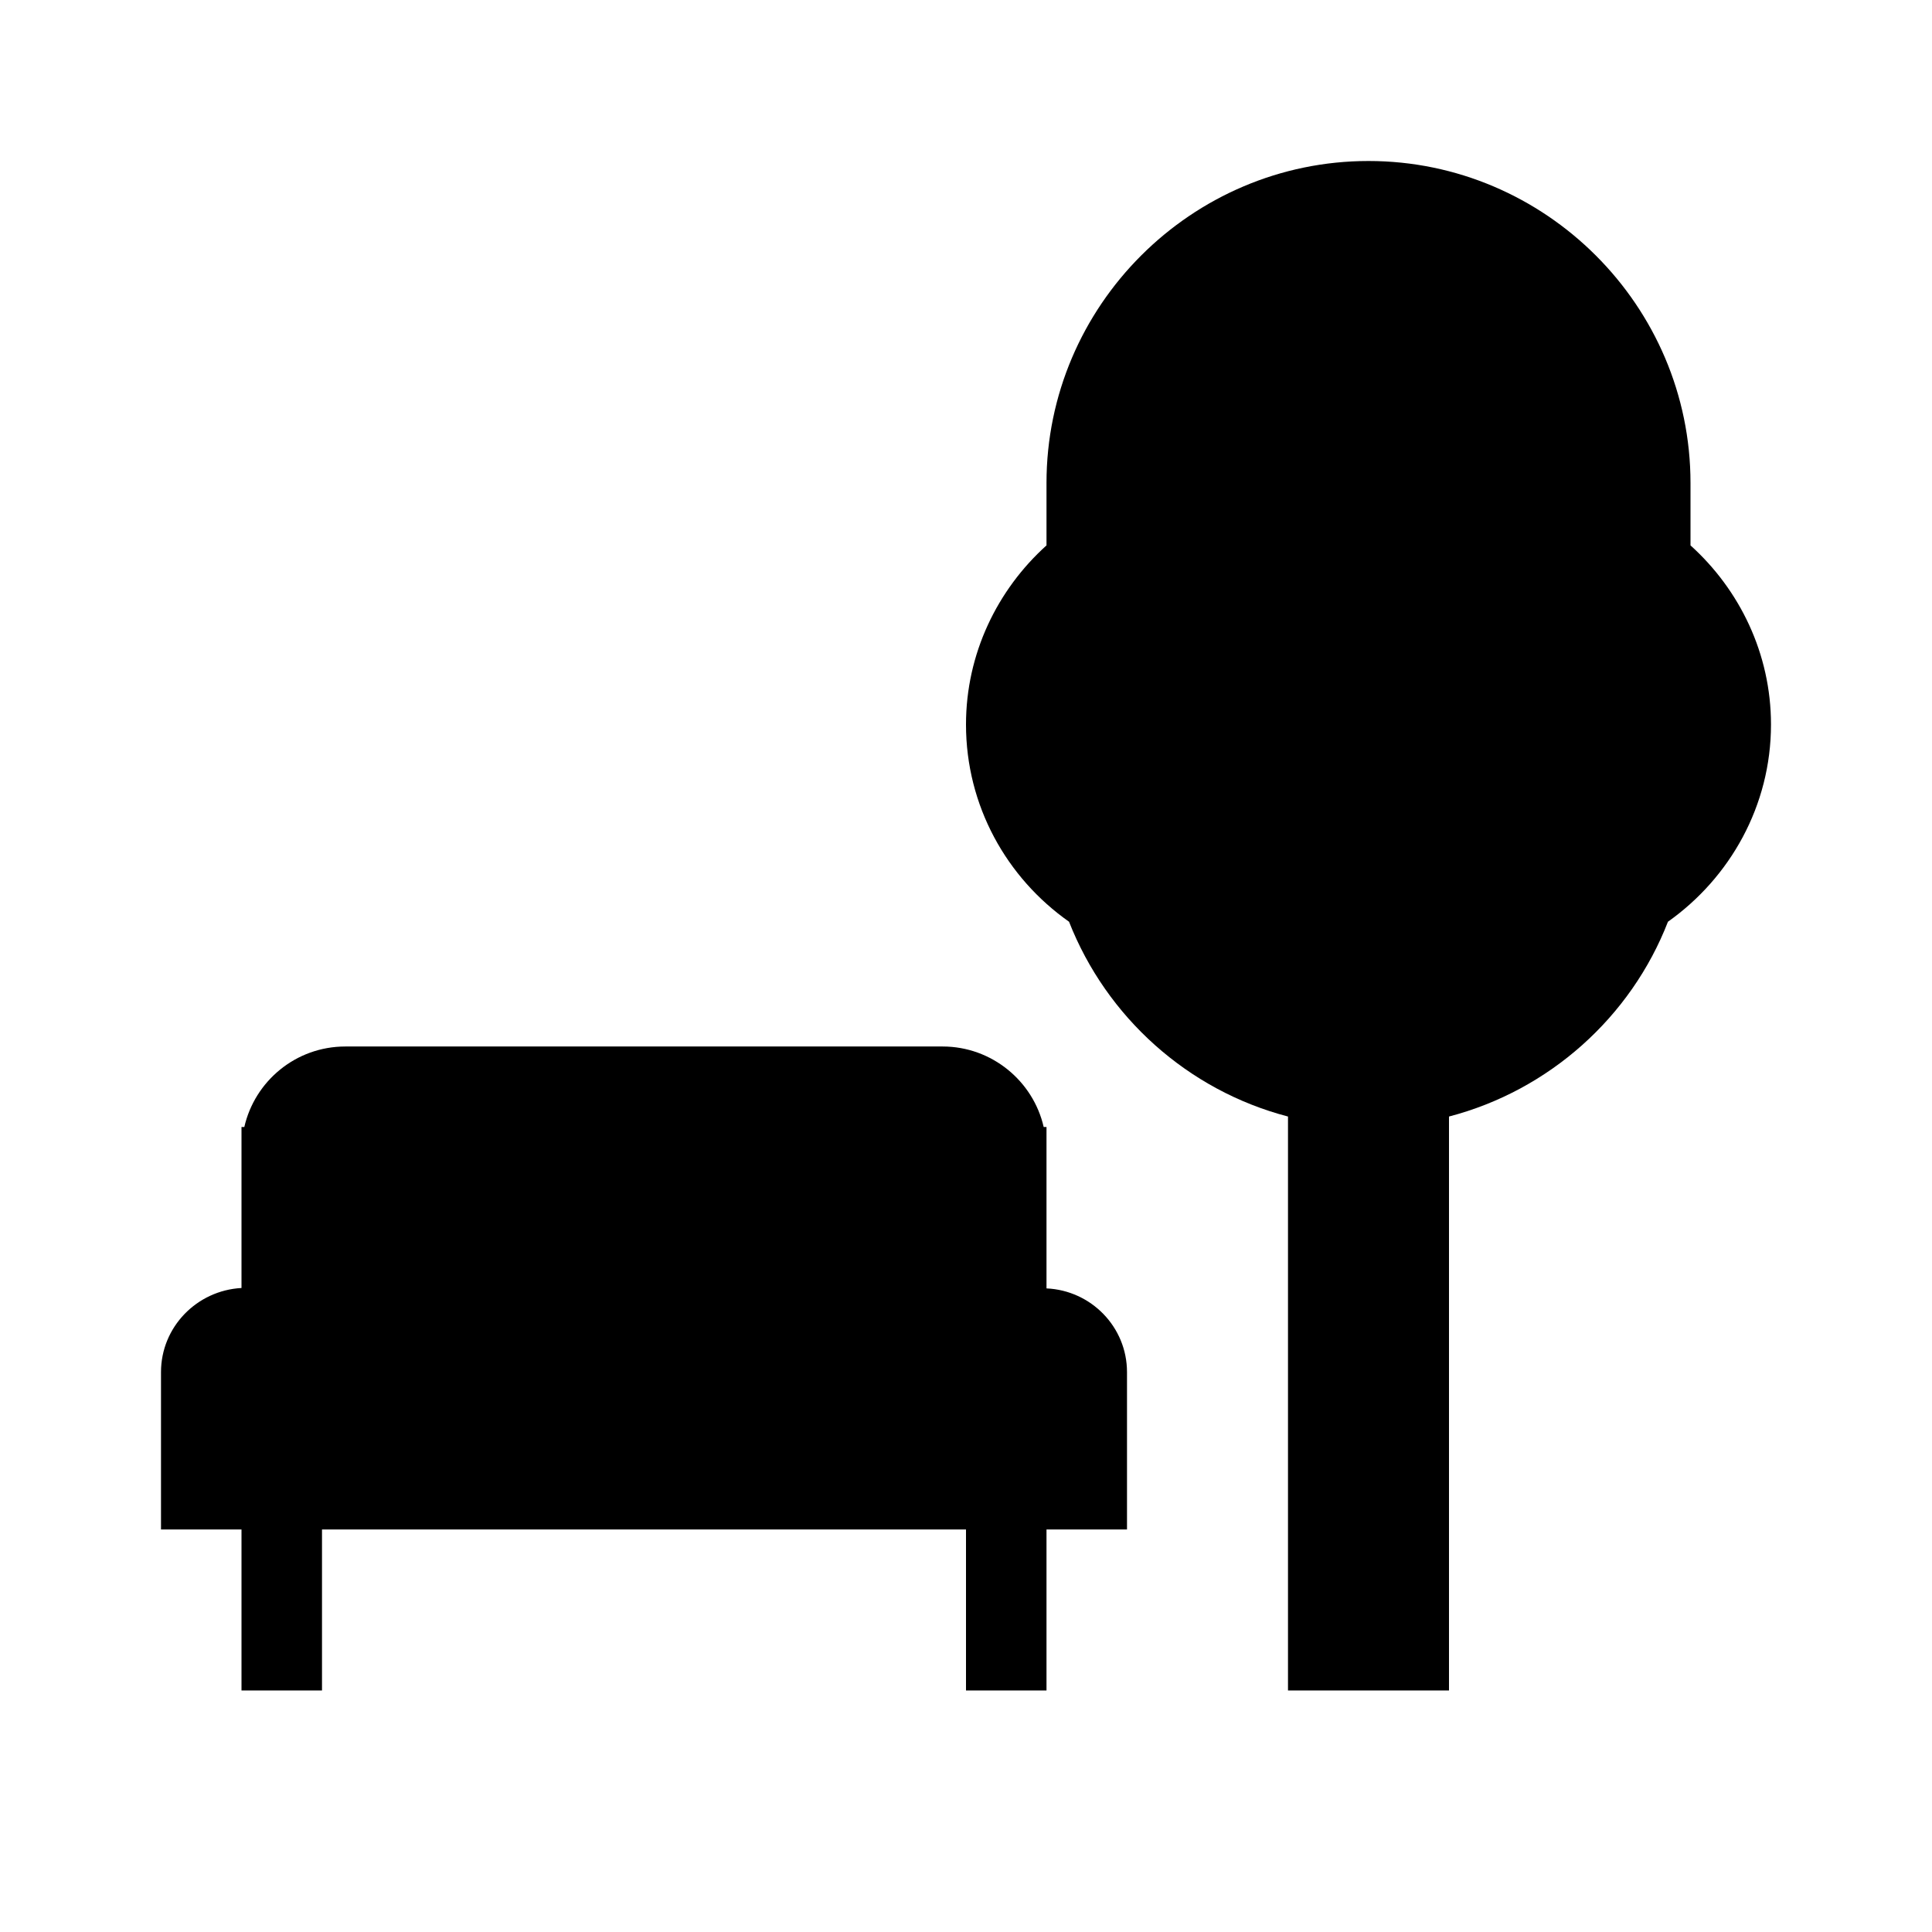
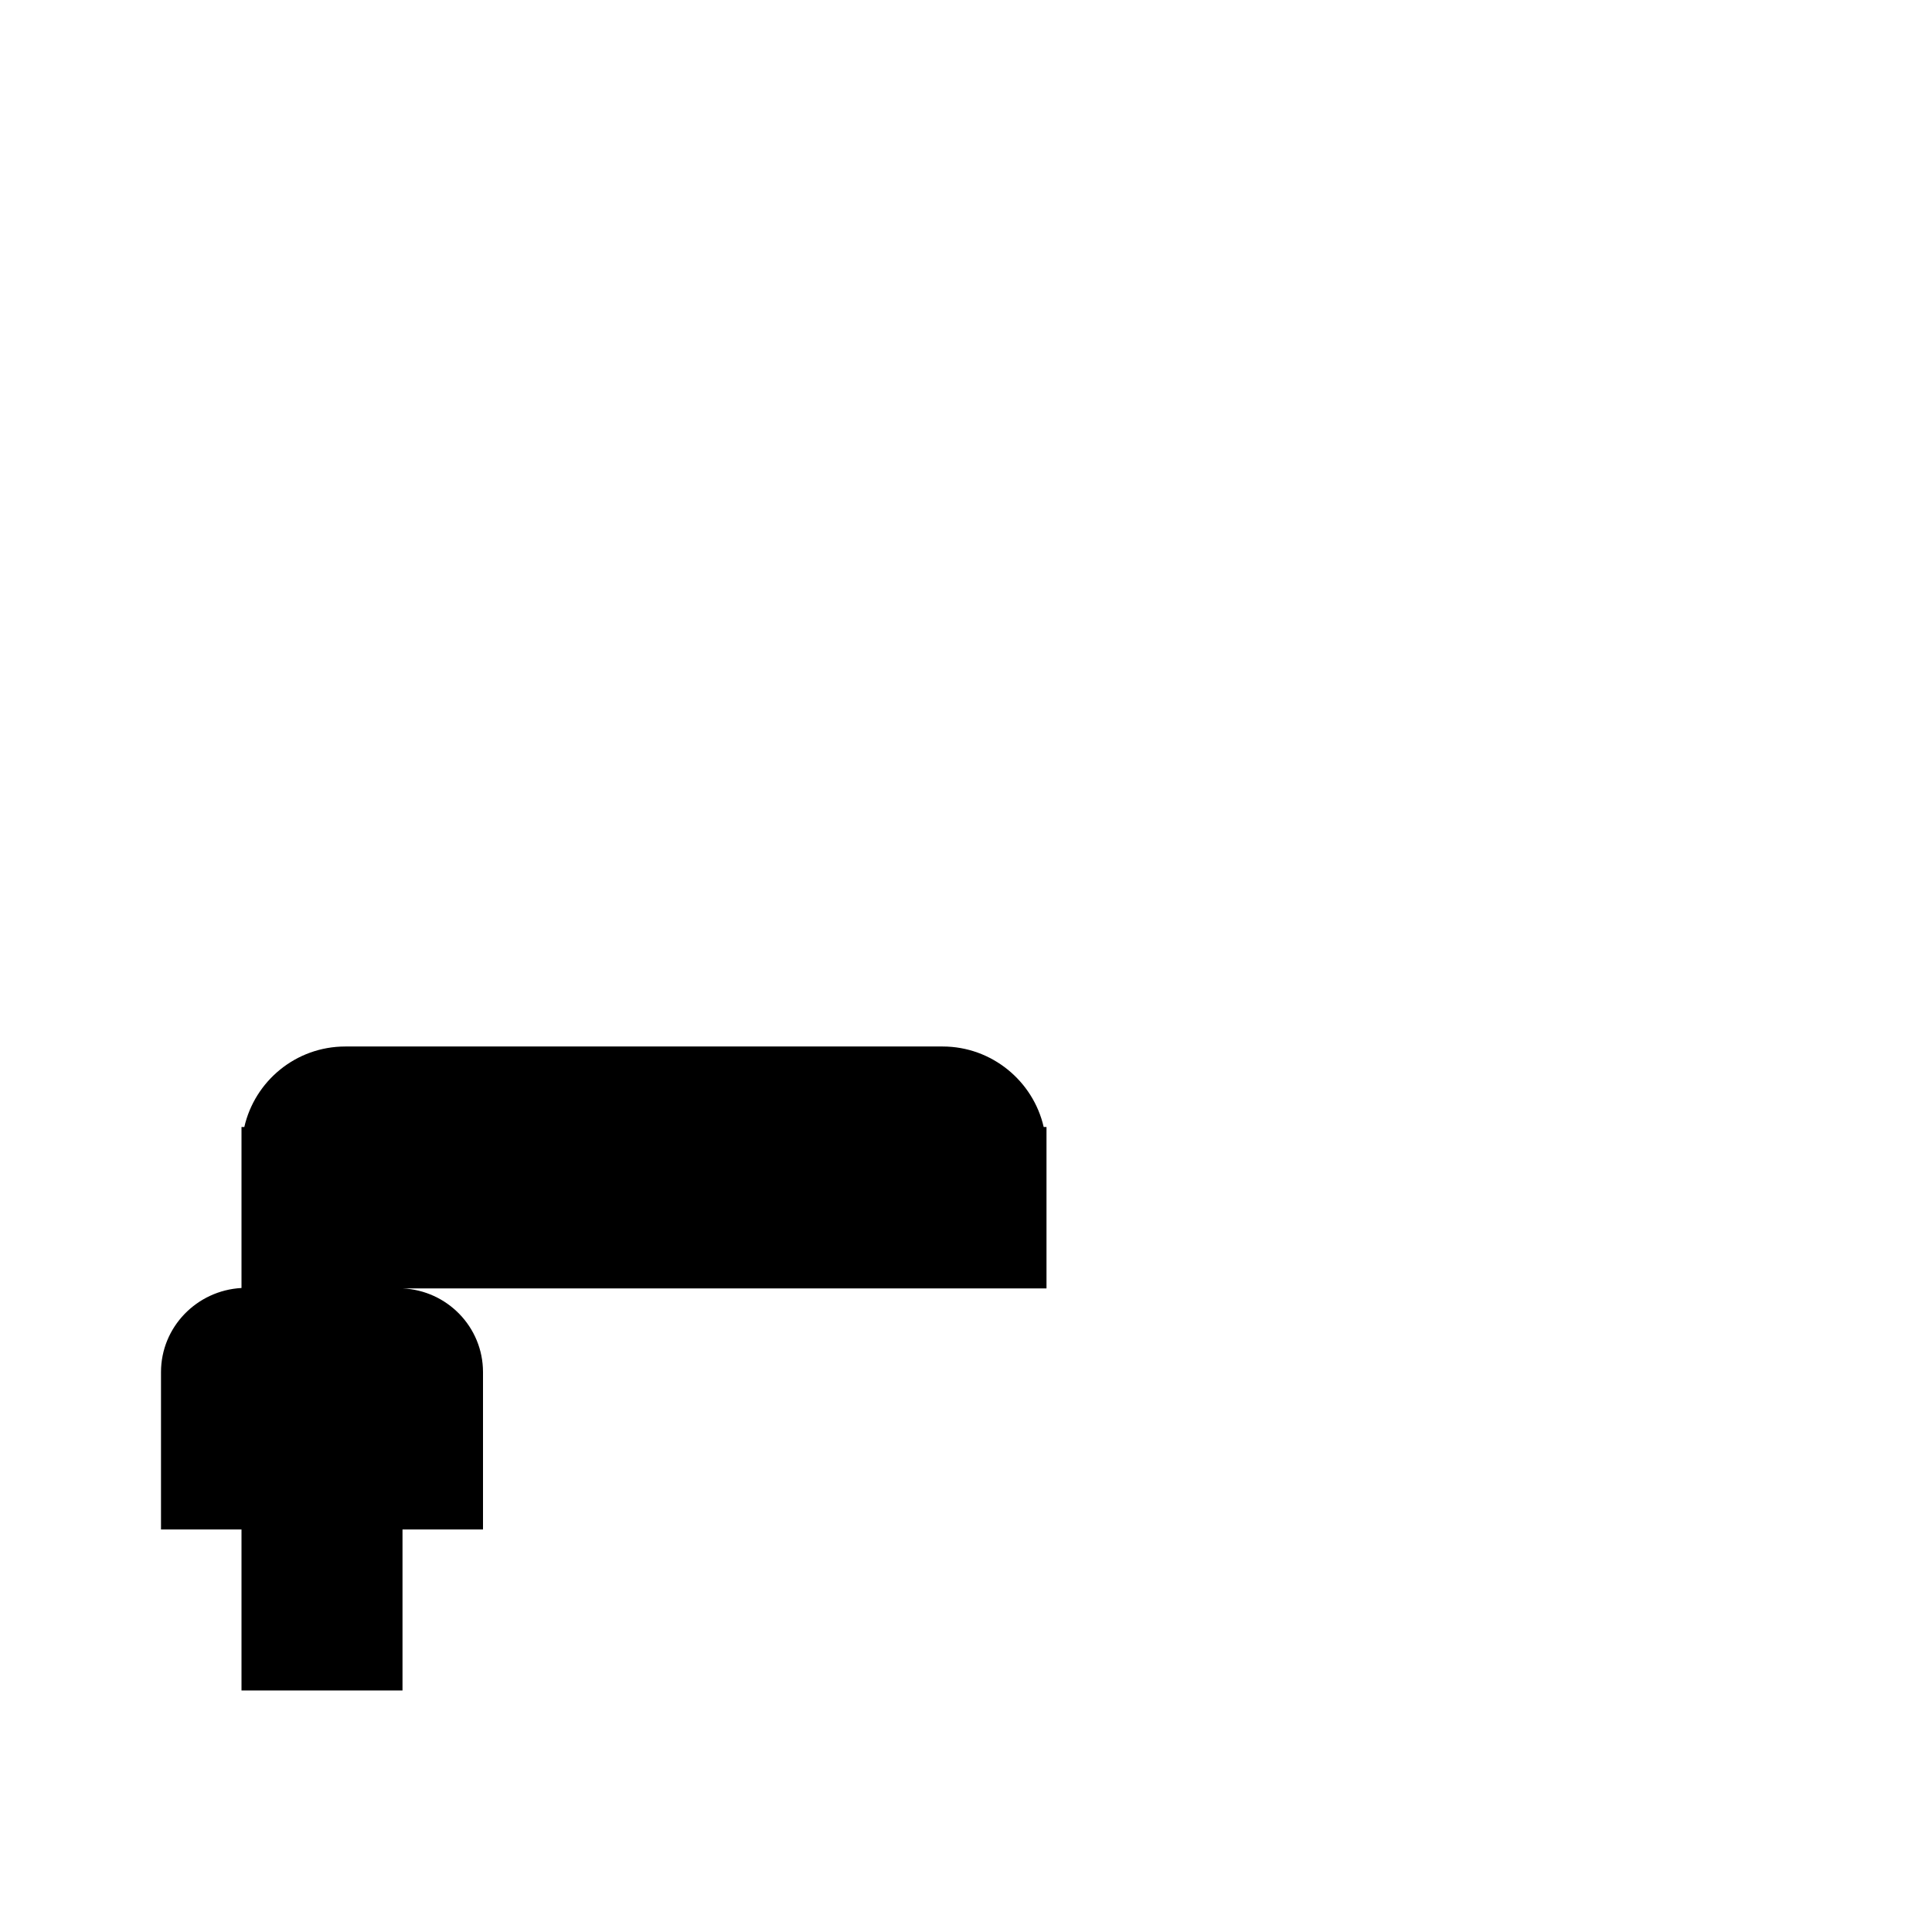
<svg xmlns="http://www.w3.org/2000/svg" id="Layer_1" viewBox="0 0 48 48">
  <defs>
    <style>
      .cls-1 {
        stroke-width: 0px;
      }
    </style>
  </defs>
-   <path class="cls-1" d="m26,32.01h0v-4.01h-.07c-.26-1.14-1.29-2-2.51-2h-14.84c-1.23,0-2.25.86-2.51,2h-.07v4h0c-1.11.06-2,.97-2,2.09v3.91h2v4h2v-4h16v4h2v-4h2v-3.91c0-1.12-.89-2.03-2-2.08Z" />
-   <path class="cls-1" d="m42,13.55v-1.55c0-4.4-3.6-8-8-8s-8,3.6-8,8v1.55c-1.22,1.1-2,2.69-2,4.45,0,2.02,1.01,3.81,2.56,4.9.93,2.37,2.95,4.19,5.44,4.84v14.26h4v-14.26c2.49-.65,4.52-2.47,5.44-4.84,1.54-1.09,2.56-2.88,2.56-4.9,0-1.76-.78-3.35-2-4.45Z" />
+   <path class="cls-1" d="m26,32.01h0v-4.01h-.07c-.26-1.14-1.29-2-2.51-2h-14.84c-1.23,0-2.25.86-2.51,2h-.07v4h0c-1.11.06-2,.97-2,2.09v3.91h2v4h2v-4v4h2v-4h2v-3.91c0-1.12-.89-2.03-2-2.08Z" />
</svg>